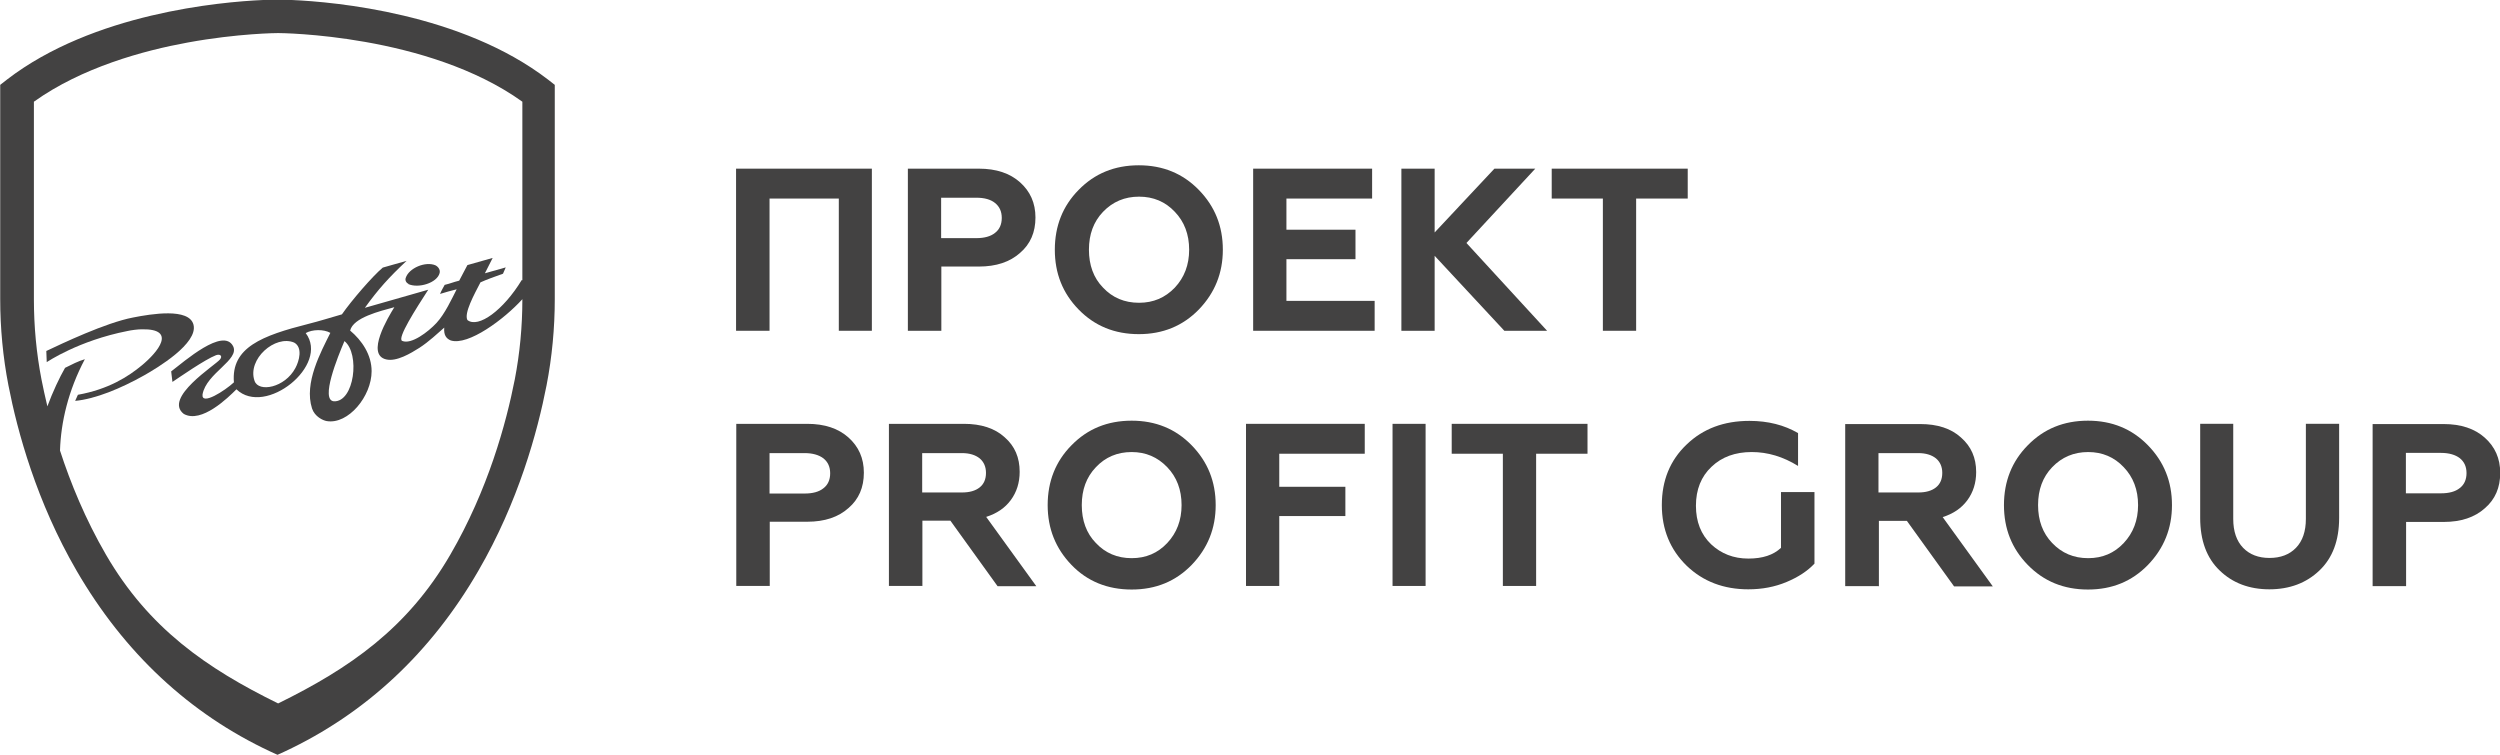
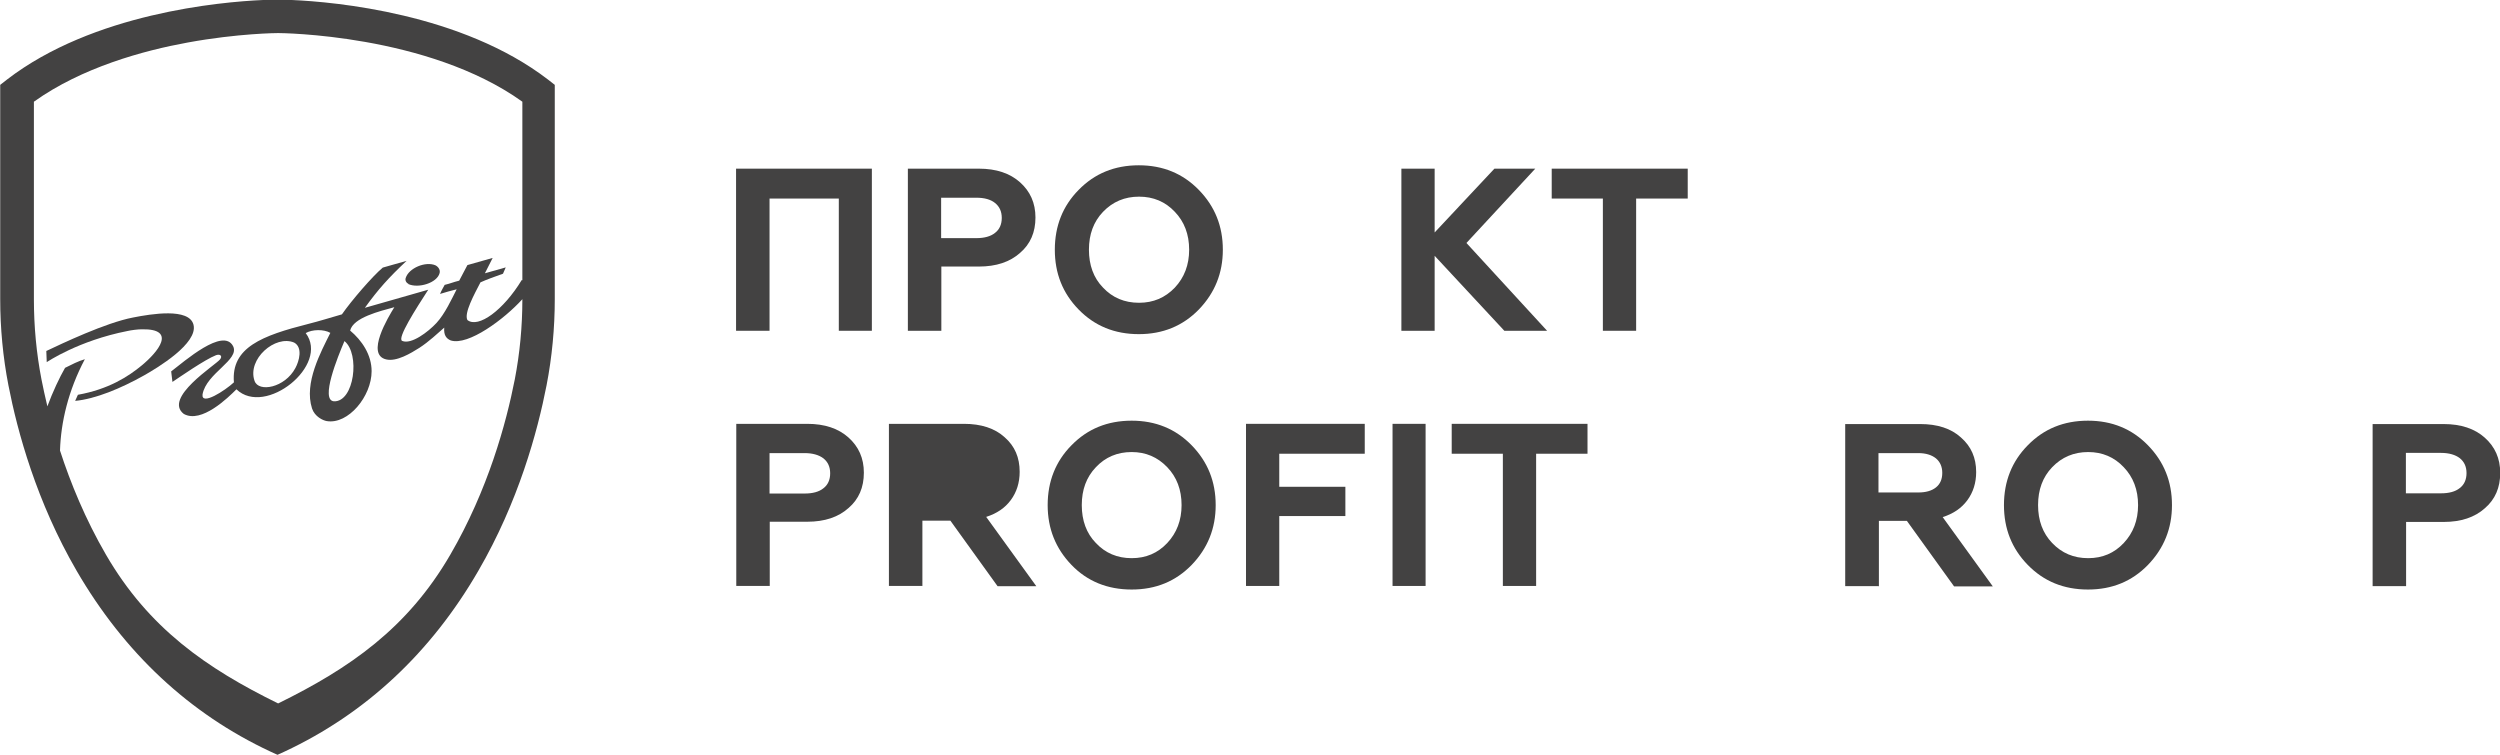
<svg xmlns="http://www.w3.org/2000/svg" xml:space="preserve" width="16.006mm" height="4.834mm" style="shape-rendering:geometricPrecision; text-rendering:geometricPrecision; image-rendering:optimizeQuality; fill-rule:evenodd; clip-rule:evenodd" viewBox="0 0 118.74 35.86">
  <defs>
    <style type="text/css"> .fil0 {fill:#434242;fill-rule:nonzero} </style>
  </defs>
  <g id="Слой_x0020_1">
    <g id="_2826466907232">
      <path class="fil0" d="M9.19 15.42c-0.21,-0.81 -2.01,-0.51 -2.87,-0.34 -1.31,0.25 -3.4,1.25 -4.12,1.59 0,0.2 0.02,0.35 0.02,0.53 0.02,-0.01 1.5,-1.02 3.84,-1.48 0.18,-0.04 0.48,-0.08 0.68,-0.08 1.68,-0.03 0.76,1.08 0,1.71 -0.65,0.54 -1.59,1.14 -3.04,1.4 -0.05,0.12 -0.06,0.13 -0.13,0.29 0.96,-0.09 2.17,-0.59 3.29,-1.22 0.6,-0.34 2.56,-1.51 2.33,-2.4z" />
      <path class="fil0" d="M19.39 13.49c0.48,0.22 1.37,-0.05 1.49,-0.52 0.04,-0.15 -0.06,-0.3 -0.2,-0.37 -0.47,-0.2 -1.26,0.13 -1.41,0.6 -0.04,0.11 0.02,0.23 0.13,0.28z" />
      <path class="fil0" d="M14.03 17.48c-0.5,0.94 -1.75,1.17 -1.94,0.61 -0.36,-1.03 0.98,-2.2 1.88,-1.82 0.42,0.23 0.24,0.88 0.06,1.21zm-0.16 -17.48l-1.38 0c-2.03,0.09 -8.07,0.63 -12.16,3.78l-0.32 0.25 0 10.17c0,1.38 0.13,2.76 0.39,4.1 0.43,2.21 1.34,5.54 3.24,8.81 2.26,3.89 5.35,6.78 9.19,8.58l0.35 0.16 0.35 -0.16c3.84,-1.8 6.94,-4.69 9.19,-8.58 1.9,-3.27 2.81,-6.6 3.24,-8.81 0.26,-1.34 0.39,-2.72 0.39,-4.1l0 -10.17 -0.32 -0.25c-4.1,-3.15 -10.13,-3.69 -12.16,-3.78zm1.99 19.06c-0.66,-0.05 0.18,-2.11 0.5,-2.86 0.75,0.6 0.47,2.9 -0.5,2.86zm8.92 -5.76c-0.86,1.42 -2.06,2.31 -2.58,1.9 -0.17,-0.32 0.32,-1.21 0.62,-1.79 0.31,-0.14 0.65,-0.26 1.07,-0.41 0.05,-0.12 0.09,-0.21 0.13,-0.3 -0.35,0.1 -0.67,0.19 -0.99,0.28l0.37 -0.73 -1.2 0.34 -0.39 0.74c-0.32,0.08 -0.4,0.13 -0.69,0.2 -0.07,0.13 -0.16,0.28 -0.22,0.43 0.38,-0.11 0.42,-0.13 0.79,-0.22 -0.23,0.45 -0.56,1.17 -0.96,1.6 -0.39,0.42 -1.2,1.04 -1.63,0.85 -0.25,-0.12 0.66,-1.53 1.24,-2.43 -0.88,0.25 -2.21,0.63 -3.01,0.86 0.64,-0.89 1.14,-1.44 1.98,-2.23 -0.44,0.13 -0.91,0.25 -1.13,0.32 -0.48,0.4 -1.49,1.57 -1.94,2.22 -0.52,0.15 -1.1,0.33 -1.58,0.45 -2.21,0.56 -3.69,1.12 -3.55,2.78 -0.42,0.39 -1.56,1.13 -1.49,0.57 0.18,-1.01 1.78,-1.64 1.45,-2.29 -0.47,-0.9 -2.31,0.72 -2.94,1.2 0.01,0.01 0.05,0.49 0.06,0.5 0.3,-0.2 1.55,-1.07 2.07,-1.27 0.2,-0.07 0.32,0.04 0.19,0.2 -0.21,0.27 -2.71,1.83 -1.72,2.59 0.84,0.47 2.11,-0.78 2.5,-1.17 1.37,1.32 4.44,-1.15 3.29,-2.67 0.31,-0.18 0.86,-0.19 1.17,-0.01 -0.45,0.91 -1.26,2.38 -0.87,3.59 0.13,0.39 0.52,0.57 0.7,0.6 1.02,0.17 2.13,-1.18 2.13,-2.37 -0,-0.78 -0.46,-1.46 -1.02,-1.93 0.15,-0.62 1.41,-0.92 2.1,-1.11 -0.29,0.47 -1.37,2.25 -0.39,2.48 0.49,0.12 1.17,-0.29 1.58,-0.55 0.45,-0.29 0.88,-0.7 1.18,-0.96 -0.03,0.35 0.09,0.52 0.31,0.61 0.83,0.26 2.54,-1.01 3.4,-1.96l0 0.01c0,1.28 -0.12,2.56 -0.36,3.8 -0.41,2.09 -1.27,5.24 -3.06,8.32 -2.03,3.5 -4.78,5.4 -8.18,7.07 -3.4,-1.67 -6.15,-3.57 -8.18,-7.07 -0.98,-1.69 -1.68,-3.4 -2.18,-4.94 0.04,-1.34 0.39,-2.85 1.18,-4.34 -0.31,0.09 -0.64,0.26 -0.94,0.41 -0.26,0.45 -0.59,1.15 -0.84,1.83 -0.11,-0.46 -0.2,-0.88 -0.28,-1.28 -0.24,-1.24 -0.36,-2.52 -0.36,-3.8l0 -9.39c2.28,-1.63 5.21,-2.43 7.3,-2.81 2.4,-0.44 4.27,-0.45 4.3,-0.45 0.08,0 7.11,0.04 11.6,3.26l0 8.48z" />
      <polygon class="fil0" points="36.55,15.71 34.96,15.71 34.96,8.01 41.41,8.01 41.41,15.71 39.84,15.71 39.84,9.43 36.55,9.43 " />
      <path class="fil0" d="M44.7 9.39l0 1.92 1.67 0c0.38,0 0.68,-0.08 0.89,-0.25 0.21,-0.16 0.32,-0.4 0.32,-0.71 0,-0.31 -0.11,-0.54 -0.32,-0.71 -0.21,-0.17 -0.51,-0.25 -0.89,-0.25l-1.67 0zm0 6.32l-1.58 0 0 -7.7 3.37 0c0.83,0 1.48,0.22 1.96,0.65 0.48,0.43 0.73,0.98 0.73,1.67 0,0.7 -0.24,1.26 -0.73,1.68 -0.48,0.43 -1.13,0.65 -1.96,0.65l-1.78 0 0 3.05z" />
      <path class="fil0" d="M52.39 13.66c0.45,0.48 1.02,0.72 1.71,0.72 0.68,0 1.24,-0.24 1.7,-0.72 0.45,-0.48 0.68,-1.08 0.68,-1.8 0,-0.73 -0.23,-1.33 -0.68,-1.8 -0.45,-0.48 -1.02,-0.72 -1.7,-0.72 -0.68,0 -1.25,0.24 -1.71,0.72 -0.45,0.47 -0.67,1.07 -0.67,1.8 0,0.73 0.22,1.34 0.67,1.8zm-2.29 -1.8c0,-1.13 0.38,-2.08 1.13,-2.84 0.76,-0.78 1.71,-1.17 2.86,-1.17 1.14,0 2.09,0.39 2.85,1.17 0.76,0.78 1.14,1.72 1.14,2.84 0,1.11 -0.38,2.05 -1.14,2.84 -0.76,0.78 -1.71,1.17 -2.85,1.17 -1.15,0 -2.1,-0.39 -2.86,-1.17 -0.76,-0.78 -1.13,-1.72 -1.13,-2.84z" />
-       <polygon class="fil0" points="65.29,15.71 59.52,15.71 59.52,8.01 65.17,8.01 65.17,9.43 61.1,9.43 61.1,10.91 64.38,10.91 64.38,12.31 61.1,12.31 61.1,14.29 65.29,14.29 " />
      <polygon class="fil0" points="68.14,15.71 66.56,15.71 66.56,8.01 68.14,8.01 68.14,11.04 70.98,8.01 72.92,8.01 69.65,11.54 73.48,15.71 71.45,15.71 68.14,12.15 " />
      <polygon class="fil0" points="73.7,9.43 73.7,8.01 80.16,8.01 80.16,9.43 77.71,9.43 77.71,15.71 76.13,15.71 76.13,9.43 " />
      <path class="fil0" d="M36.55 21.52l0 1.92 1.67 0c0.38,0 0.68,-0.08 0.89,-0.25 0.21,-0.16 0.32,-0.4 0.32,-0.71 0,-0.31 -0.11,-0.54 -0.32,-0.71 -0.21,-0.16 -0.51,-0.25 -0.89,-0.25l-1.67 0zm0 6.31l-1.58 0 0 -7.7 3.37 0c0.83,0 1.48,0.22 1.96,0.65 0.48,0.43 0.73,0.98 0.73,1.67 0,0.7 -0.24,1.26 -0.73,1.68 -0.48,0.43 -1.13,0.65 -1.96,0.65l-1.78 0 0 3.05z" />
-       <path class="fil0" d="M43.8 21.52l0 1.87 1.89 0c0.36,0 0.64,-0.08 0.84,-0.24 0.2,-0.16 0.3,-0.39 0.3,-0.69 0,-0.29 -0.1,-0.52 -0.3,-0.69 -0.2,-0.16 -0.48,-0.25 -0.84,-0.25l-1.89 0zm0 6.31l-1.58 0 0 -7.7 3.56 0c0.82,0 1.47,0.21 1.94,0.64 0.48,0.42 0.71,0.96 0.71,1.64 0,0.51 -0.14,0.96 -0.42,1.34 -0.28,0.38 -0.67,0.64 -1.17,0.8l2.38 3.29 -1.84 0 -2.24 -3.11 -1.33 0 0 3.11z" />
+       <path class="fil0" d="M43.8 21.52l0 1.87 1.89 0l-1.89 0zm0 6.31l-1.58 0 0 -7.7 3.56 0c0.82,0 1.47,0.21 1.94,0.64 0.48,0.42 0.71,0.96 0.71,1.64 0,0.51 -0.14,0.96 -0.42,1.34 -0.28,0.38 -0.67,0.64 -1.17,0.8l2.38 3.29 -1.84 0 -2.24 -3.11 -1.33 0 0 3.11z" />
      <path class="fil0" d="M52.05 25.79c0.45,0.48 1.02,0.72 1.7,0.72 0.68,0 1.24,-0.24 1.69,-0.72 0.45,-0.48 0.68,-1.08 0.68,-1.8 0,-0.73 -0.23,-1.33 -0.68,-1.8 -0.46,-0.48 -1.02,-0.72 -1.69,-0.72 -0.68,0 -1.25,0.24 -1.7,0.72 -0.45,0.47 -0.67,1.07 -0.67,1.8 0,0.73 0.22,1.34 0.67,1.8zm-2.29 -1.8c0,-1.13 0.38,-2.08 1.13,-2.84 0.76,-0.78 1.71,-1.17 2.86,-1.17 1.14,0 2.09,0.39 2.85,1.17 0.76,0.78 1.14,1.72 1.14,2.84 0,1.11 -0.38,2.05 -1.14,2.84 -0.76,0.78 -1.7,1.17 -2.85,1.17 -1.15,0 -2.11,-0.39 -2.86,-1.17 -0.75,-0.78 -1.13,-1.72 -1.13,-2.84z" />
      <polygon class="fil0" points="60.76,27.83 59.18,27.83 59.18,20.13 64.82,20.13 64.82,21.55 60.76,21.55 60.76,23.12 63.9,23.12 63.9,24.51 60.76,24.51 " />
      <polygon class="fil0" points="66.14,27.83 67.71,27.83 67.71,20.13 66.14,20.13 " />
      <polygon class="fil0" points="68.95,21.55 68.95,20.13 75.4,20.13 75.4,21.55 72.96,21.55 72.96,27.83 71.38,27.83 71.38,21.55 " />
-       <path class="fil0" d="M83.04 27.99c-1.17,0 -2.15,-0.37 -2.93,-1.12 -0.78,-0.76 -1.18,-1.72 -1.18,-2.88 0,-1.17 0.39,-2.13 1.18,-2.88 0.78,-0.75 1.77,-1.12 2.98,-1.12 0.89,0 1.66,0.2 2.31,0.58l0 1.56c-0.71,-0.44 -1.44,-0.66 -2.2,-0.66 -0.78,0 -1.42,0.23 -1.91,0.7 -0.49,0.46 -0.74,1.08 -0.74,1.85 0,0.76 0.24,1.37 0.72,1.83 0.48,0.45 1.07,0.68 1.77,0.68 0.68,0 1.19,-0.17 1.55,-0.51l0 -2.65 1.59 0 0 3.4c-0.33,0.35 -0.77,0.64 -1.32,0.87 -0.57,0.24 -1.18,0.35 -1.82,0.35z" />
      <path class="fil0" d="M89.22 21.52l0 1.87 1.89 0c0.36,0 0.64,-0.08 0.84,-0.24 0.2,-0.16 0.3,-0.39 0.3,-0.69 0,-0.29 -0.1,-0.52 -0.3,-0.69 -0.2,-0.16 -0.48,-0.25 -0.84,-0.25l-1.89 0zm0 6.32l-1.58 0 0 -7.7 3.56 0c0.82,0 1.47,0.21 1.94,0.64 0.48,0.42 0.72,0.96 0.72,1.64 0,0.51 -0.14,0.96 -0.42,1.34 -0.28,0.38 -0.67,0.64 -1.17,0.8l2.38 3.29 -1.84 0 -2.24 -3.11 -1.33 0 0 3.11z" />
      <path class="fil0" d="M97.47 25.79c0.46,0.48 1.02,0.72 1.71,0.72 0.68,0 1.24,-0.24 1.69,-0.72 0.45,-0.48 0.68,-1.08 0.68,-1.8 0,-0.73 -0.23,-1.33 -0.68,-1.8 -0.45,-0.48 -1.02,-0.72 -1.69,-0.72 -0.68,0 -1.25,0.24 -1.71,0.72 -0.45,0.47 -0.67,1.07 -0.67,1.8 0,0.73 0.22,1.33 0.67,1.8zm-2.29 -1.8c0,-1.13 0.38,-2.08 1.13,-2.84 0.76,-0.78 1.71,-1.17 2.86,-1.17 1.14,0 2.09,0.39 2.85,1.17 0.76,0.78 1.14,1.72 1.14,2.84 0,1.11 -0.38,2.05 -1.14,2.84 -0.76,0.78 -1.7,1.17 -2.85,1.17 -1.15,0 -2.1,-0.39 -2.86,-1.17 -0.76,-0.78 -1.13,-1.72 -1.13,-2.84z" />
-       <path class="fil0" d="M107.79 27.99c-0.96,0 -1.75,-0.3 -2.36,-0.89 -0.62,-0.59 -0.93,-1.43 -0.93,-2.5l0 -4.47 1.57 0 0 4.52c0,0.59 0.16,1.05 0.47,1.37 0.31,0.32 0.73,0.48 1.25,0.48 0.53,0 0.95,-0.16 1.26,-0.48 0.31,-0.32 0.47,-0.78 0.47,-1.37l0 -4.52 1.58 0 0 4.47c0,1.07 -0.31,1.9 -0.94,2.5 -0.62,0.59 -1.41,0.89 -2.38,0.89z" />
      <path class="fil0" d="M114.27 21.52l0 1.91 1.67 0c0.38,0 0.68,-0.08 0.89,-0.25 0.21,-0.16 0.32,-0.4 0.32,-0.71 0,-0.31 -0.11,-0.54 -0.32,-0.71 -0.21,-0.16 -0.51,-0.25 -0.89,-0.25l-1.67 0zm0 6.32l-1.58 0 0 -7.7 3.37 0c0.83,0 1.48,0.22 1.96,0.65 0.48,0.43 0.73,0.98 0.73,1.67 0,0.7 -0.24,1.26 -0.73,1.68 -0.48,0.43 -1.13,0.65 -1.96,0.65l-1.78 0 0 3.05z" />
    </g>
  </g>
</svg>